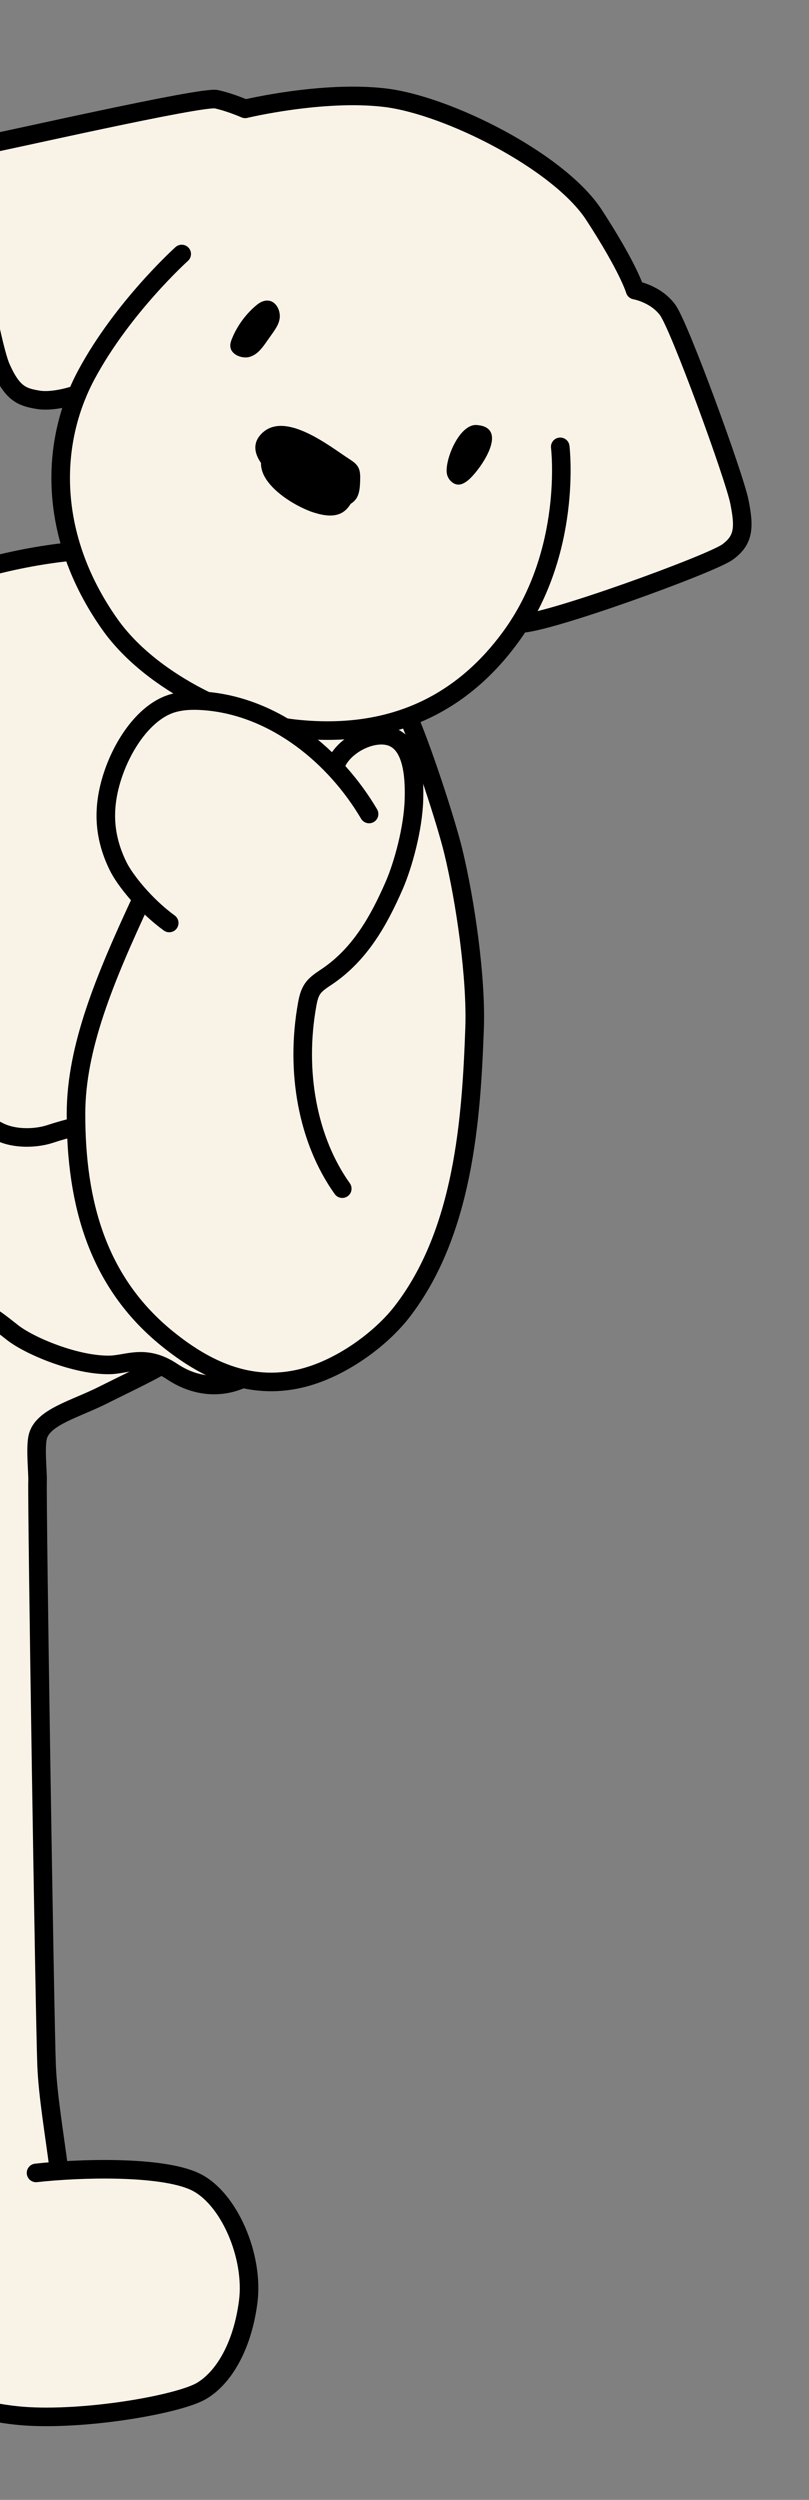
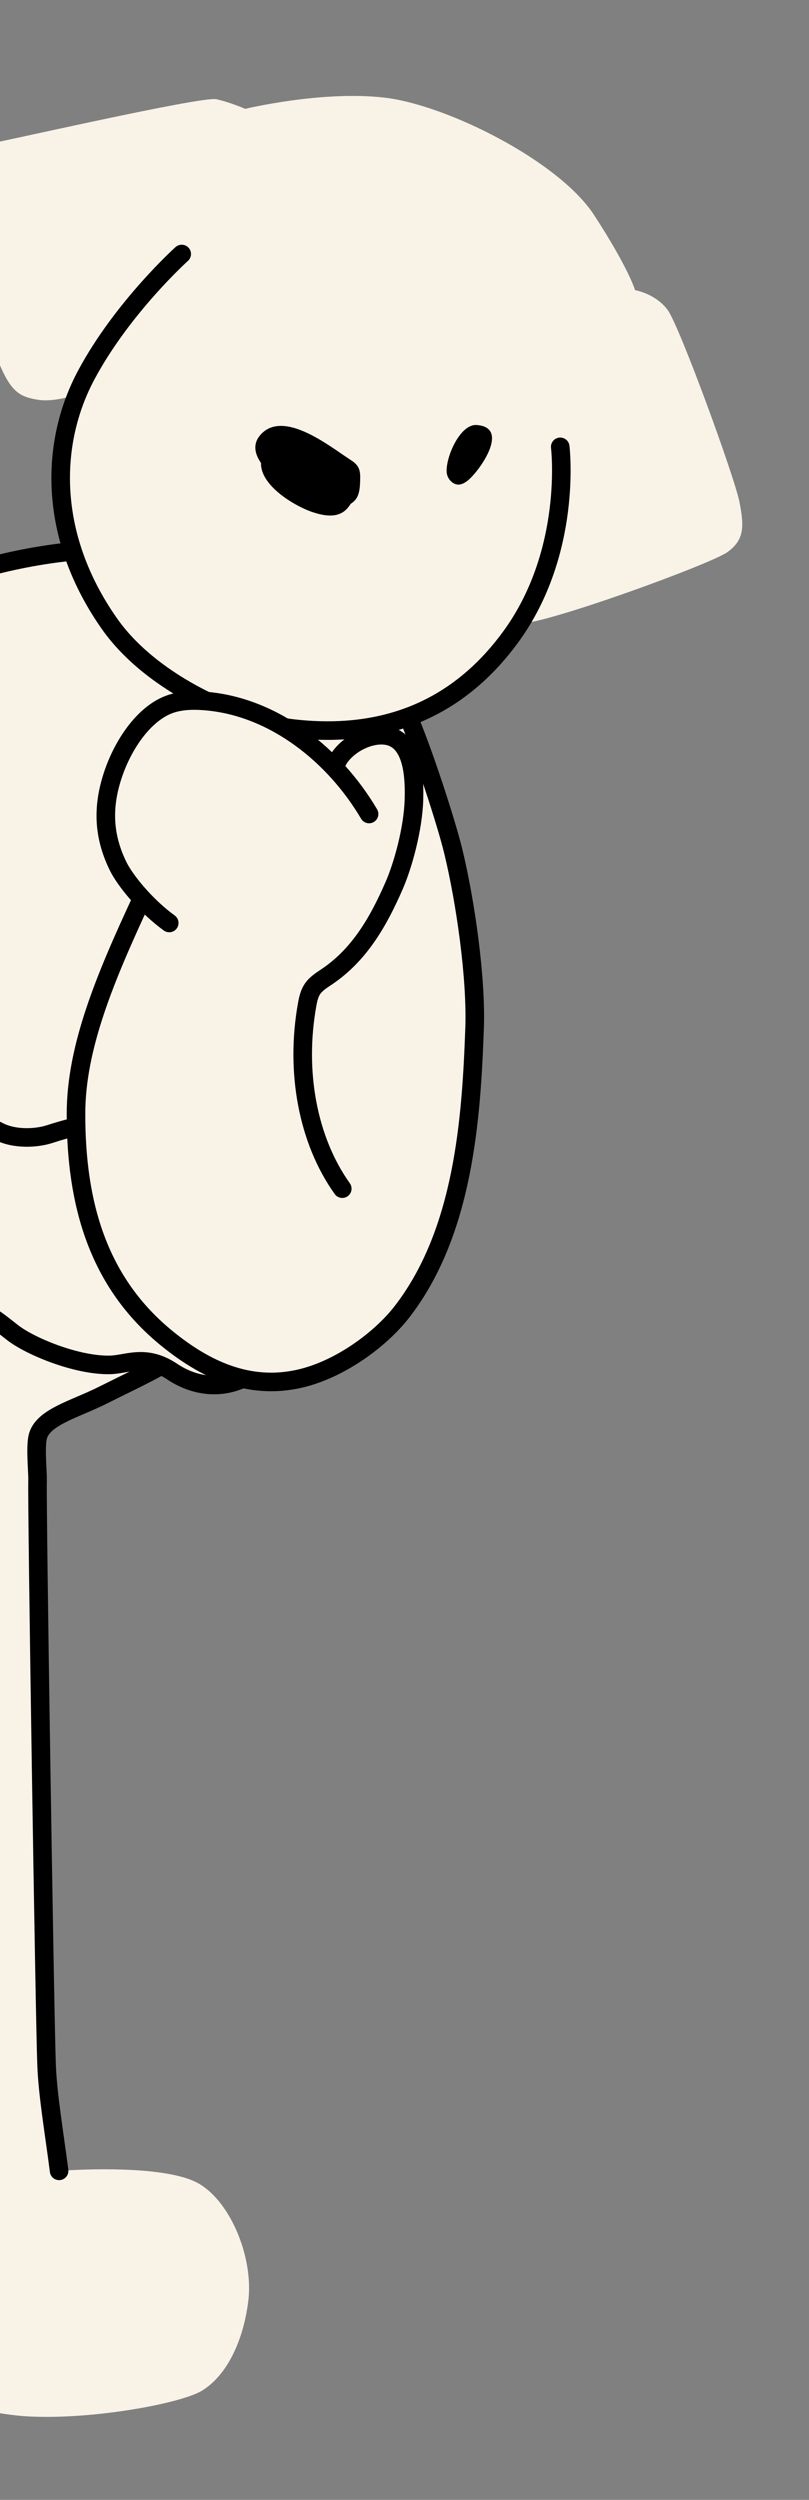
<svg xmlns="http://www.w3.org/2000/svg" width="257.652" height="795.69" version="1.1" viewBox="0 0 257.652 795.69">
  <rect x="0" y="0" width="257.652" height="795.69" fill="#808080" stroke="none" />
  <defs>
    <clipPath id="clippath">
      <rect width="257.652" height="795.69" fill="none" />
    </clipPath>
  </defs>
  <g>
    <g id="_レイヤー_1" data-name="レイヤー_1">
      <g clip-path="url(#clippath)">
        <g>
          <path d="M-101.802,376.313c-27.282-2.51-50.834-21.948-64.896-45.461-14.062-23.513-19.909-50.976-23.729-78.105-15.138,8.239-22.279,26.421-23.51,43.611-2.063,28.797,9.84,58.275,31.319,77.566,21.479,19.291,52.116,28.255,80.473,22.836,6.997-1.337,10.432-3.516,10.432-3.516l-2.086-17.831s-4.163,1.253-8.003.9Z" fill="#f9f2e7" stroke="#000" stroke-linecap="round" stroke-linejoin="round" stroke-width="5.913" />
          <path d="M129.567,227.112l-87.362-52.311c-37.274-1.084-81.228,12.909-111.676,39.91l30.317,30.168c-11.548,18.252-19.591,34.935-26.481,46.165-11.963,19.499-30.4,35.688-44.26,44.947-9.548,6.379-22.509,13.342-33.09,24.61-11.702,12.46-13.931,31.384-12.555,45.149.81,8.11,1.226,16.062,1.656,23.885,0,0-4.013,249.841-2.346,267.932.824,15.602-3.454,40.415,6.168,53.318,9.622,12.903,39.104,23.927,55.938,25.274,15.933,1.274,59.088,1.073,70.427-14.466,11.069,4.171,23.147,6.933,32.859,7.446,20.06,1.059,48.122-4.031,55.045-8.136,6.922-4.104,12.966-13.944,14.845-28.374,1.88-14.429-6.154-33.242-17.063-38.288-9.16-4.237-29.037-4.346-43.162-3.371-1.555-12.092-3.579-23.778-3.985-33.489-.56-13.45-3.143-178.409-2.877-186.299.081-2.428-.728-9.914,0-13.556,1.309-6.553,11.755-8.977,21.007-13.647,20.267-10.227,43.308-18.716,60.005-55.346,15.098-33.125,18.011-83.407,18.011-83.407l33.364-34.3c-2.208-9.11-9.904-32.871-14.783-43.81ZM-72.003,694.614c-2.322-12.936-3.421-40.223-3.831-47.992-.014-13.462.528-204.098.711-211.99l.003-.004c4.078,1.94,8.534,3.577,13.062,4.922,0,0,.354,237.39,2.756,255.397.008.056.015.111.022.167-4.428-.543-8.75-.684-12.723-.5Z" fill="#f9f2e7" />
          <path d="M18.825,690.967c-1.554-12.092-3.579-23.778-3.984-33.489-.56-13.45-3.144-178.409-2.879-186.3.082-2.428-.728-9.914,0-13.556,1.31-6.553,11.755-8.977,21.008-13.647,20.266-10.227,43.308-18.716,60.004-55.346,15.099-33.126,18.011-83.407,18.011-83.407" fill="none" stroke="#000" stroke-linecap="round" stroke-linejoin="round" stroke-width="5.913" />
-           <path d="M-62.058,439.549s.354,237.39,2.756,255.398c2.402,18.008-2.754,36.777,7.743,49.625,10.497,12.848,40.659,23.505,60.719,24.564,20.06,1.059,48.123-4.031,55.045-8.136,6.922-4.105,12.965-13.945,14.845-28.374,1.879-14.429-6.154-33.242-17.063-38.288-10.909-5.046-37.018-4.237-50.509-2.715" fill="none" stroke="#000" stroke-linecap="round" stroke-linejoin="round" stroke-width="5.913" />
          <path d="M-94.124,776.157c16.835,1.346,64.062,1.045,72.036-17.257,8.792-20.179,11.727-33.084-3.704-48.978-14.639-15.079-41.33-17.365-55.852-14.077l-12.48,80.312Z" fill="#f9f2e7" />
          <path d="M-32.7,444.393c-14.919-.196-44.119-6.145-56.045-19.207" fill="none" stroke="#000" stroke-linecap="round" stroke-linejoin="round" stroke-width="5.913" />
-           <path d="M-75.123,434.632c-.184,7.893-.724,198.529-.711,211.991.41,7.768,1.509,35.055,3.832,47.992" fill="none" stroke="#000" stroke-linecap="round" stroke-linejoin="round" stroke-width="5.913" />
-           <path d="M-39.154,244.878c-11.548,18.252-19.592,34.934-26.482,46.164-11.963,19.499-30.4,35.688-44.259,44.947-9.548,6.379-22.509,13.342-33.09,24.61-11.701,12.46-13.931,31.384-12.555,45.149.811,8.109,1.226,16.062,1.655,23.885,0,0-4.013,249.841-2.345,267.932.824,15.602-3.454,40.415,6.168,53.318,9.622,12.903,39.103,23.928,55.938,25.274,16.835,1.346,64.062,1.045,72.036-17.257,8.792-20.179,11.727-33.084-3.704-48.978-14.639-15.079-41.33-17.365-55.852-14.077-10.431,2.362-18.176,5.485-18.176,5.485" fill="none" stroke="#000" stroke-linecap="round" stroke-linejoin="round" stroke-width="5.913" />
          <path d="M129.567,227.112c4.879,10.94,12.574,34.701,14.783,43.81,3.914,16.138,7.372,40.441,6.798,56.357-1.04,28.871-3.486,64.945-23.168,90.31-6.689,8.62-19.461,18.16-32.286,21.176-16.652,3.915-30.685-3.156-42.398-12.639-22.196-17.969-29.132-43.116-29.091-71.673.03-21.014,9.065-42.839,21.015-68.457l43.547-77.664,40.8,18.78Z" fill="#f9f2e7" />
          <path d="M42.205,174.801c-37.275-1.084-81.227,12.91-111.676,39.91-21.702,19.244-37.337,41.72-44.74,72.647-7.832,32.722,1.944,62.173,10.976,74.196,11.554,15.381,20.183,23.115,44.678,36.804,15.079,8.427,31.909,14.799,44.976,16.868,8.345,1.321,11.608,4.261,17.573,8.925,5.59,4.372,20.397,10.509,31.036,10.288,5.532-.115,11.281-3.572,19.827,2.148,5.727,3.833,13.921,6.178,22.604,2.159,14.201-6.573,21.62-31.053,14.646-46.53-6.974-15.478-16.601-23.223-34.517-31.107-15.38-6.768-30.425-3.86-41.661-.164-4.172,1.372-11.225,1.862-16.504-.903-8.368-4.383-25.85-12.488-33.238-20.802-9.861-11.096-11.528-26.877-9.017-39.077,3.207-15.583,10.979-32.308,22.701-46.57l62.337-78.791Z" fill="#f9f2e7" />
          <path d="M-20.132,253.592c-11.722,14.262-19.494,30.987-22.701,46.57-2.511,12.2-.844,27.981,9.017,39.077,7.389,8.314,24.871,16.419,33.238,20.802,5.279,2.765,12.332,2.276,16.504.903,11.236-3.696,26.281-6.605,41.661.164,17.916,7.884,27.544,15.629,34.517,31.107,6.974,15.478-.445,39.957-14.646,46.53-8.683,4.019-16.877,1.674-22.604-2.159-8.546-5.72-14.295-2.262-19.827-2.148-10.639.22-25.445-5.917-31.036-10.288-5.965-4.665-9.227-7.604-17.573-8.925-13.067-2.069-29.897-8.441-44.976-16.868-24.495-13.689-33.124-21.423-44.678-36.804-9.032-12.023-18.808-41.474-10.976-74.196,7.402-30.927,23.038-53.403,44.74-72.647,30.448-27,74.401-40.993,111.676-39.91" fill="none" stroke="#000" stroke-linecap="round" stroke-linejoin="round" stroke-width="5.913" />
          <path d="M109.008,378.341c-11.043-15.47-15.023-37.374-11.168-58.685.309-1.708.707-3.45,1.678-4.889,1.195-1.769,3.113-2.881,4.875-4.087,10.235-7.01,16.189-17.472,21.148-28.843,2.829-6.487,6.029-18.073,6.293-27.31.169-5.935-.018-16.612-6.397-19.675-6.38-3.063-17.277,2.761-18.827,9.666-10.764-11.447-24.855-19.762-40.261-21.3-3.644-.364-7.372-.419-10.915.507-9.047,2.364-16.537,13.241-19.862,24.135-3.175,10.403-2.178,19.191,2.033,27.815,1.299,2.66,4.064,6.503,7.616,10.322-11.95,25.619-20.983,47.442-21.013,68.456-.041,28.557,6.896,53.704,29.091,71.673,11.713,9.483,25.746,16.554,42.398,12.639,12.825-3.015,25.597-12.555,32.286-21.176l-18.974-39.247Z" fill="#f9f2e7" />
          <path d="M106.609,244.518c1.549-6.905,12.447-12.729,18.827-9.666,6.38,3.063,6.566,13.74,6.397,19.675-.263,9.237-3.464,20.823-6.293,27.31-4.959,11.371-10.913,21.833-21.148,28.843-1.761,1.206-3.68,2.318-4.875,4.087-.971,1.439-1.369,3.181-1.678,4.889-3.855,21.311.125,43.215,11.168,58.685" fill="none" stroke="#000" stroke-linecap="round" stroke-linejoin="round" stroke-width="5.913" />
          <path d="M129.567,227.112c4.879,10.94,12.574,34.701,14.783,43.81,3.914,16.138,7.372,40.441,6.798,56.357-1.04,28.871-3.486,64.945-23.168,90.31-6.689,8.62-19.461,18.16-32.286,21.176-16.652,3.915-30.685-3.156-42.398-12.639-22.196-17.969-29.132-43.116-29.091-71.673.03-21.014,9.065-42.839,21.015-68.457" fill="none" stroke="#000" stroke-linecap="round" stroke-linejoin="round" stroke-width="5.913" />
          <path d="M24.554,125.542c-8.565,20.803-7.585,47.549,10.332,73.025,13.842,19.682,42.462,31.512,58.532,33.338,33.62,3.82,55.191-9.994,69.184-29.104,1.043-1.425,2.021-2.866,2.937-4.319,8.834.034,60.912-18.966,66.152-22.766,5.24-3.8,5.432-7.838,3.795-16.012-1.637-8.174-19.014-55.752-22.813-60.992-3.8-5.24-10.425-6.364-10.425-6.364,0,0-1.905-6.77-13.035-23.894-11.13-17.125-46.714-35.004-66.64-37.365-19.926-2.362-44.494,3.558-44.494,3.558,0,0-4.559-2.038-9.165-3.066-4.606-1.028-68.245,13.563-73.957,14.507-5.712.944-5.778,6.608-6.143,10.031-.365,3.424,7.829,52.591,11.485,60.86,3.656,8.269,6.637,9.423,11.859,10.277,5.222.855,12.397-1.714,12.397-1.714Z" fill="#f9f2e7" />
          <g>
            <g>
-               <path d="M84.14,95.788c-1.141.275-2.061.979-2.899,1.713-3.215,2.815-5.729,6.319-7.337,10.227-.388.944-.728,1.97-.48,3.017.561,2.367,3.934,3.545,6.249,2.797,2.316-.748,3.776-2.728,5.106-4.611.644-.913,1.289-1.825,1.933-2.738,1.148-1.625,2.33-3.351,2.4-5.386.09-2.607-1.744-5.796-4.973-5.019Z" />
              <path d="M142.36,150.954c.37,1.674,1.91,3.312,3.674,3.295.993-.01,1.859-.518,2.629-1.062,3.538-2.501,14.212-17.161,3.133-17.908-5.59-.377-10.363,11.482-9.437,15.675Z" />
              <path d="M113.552,158.563c.978-1.608,1.074-3.581,1.144-5.46.057-1.536.092-3.166-.68-4.496-.646-1.113-1.768-1.851-2.849-2.548-6.043-3.898-20.78-15.813-28.109-7.769-2.623,2.879-2.019,6.056.074,9.083-.252,7.31,11.097,13.962,16.744,15.743,3.039.959,6.545,1.627,9.254-.05,1.071-.663,1.88-1.611,2.543-2.685.741-.483,1.414-1.055,1.878-1.819Z" />
            </g>
            <g>
-               <path d="M165.539,198.482c8.834.034,60.911-18.966,66.151-22.766,5.24-3.8,5.432-7.838,3.795-16.012-1.637-8.174-19.014-55.752-22.813-60.992-3.8-5.24-10.425-6.364-10.425-6.364,0,0-1.905-6.77-13.035-23.894-11.13-17.125-46.714-35.004-66.64-37.365-19.926-2.362-44.494,3.558-44.494,3.558,0,0-4.559-2.038-9.165-3.066-4.606-1.028-68.245,13.563-73.957,14.507-5.712.944-5.778,6.608-6.143,10.031-.365,3.424,7.829,52.591,11.485,60.86,3.656,8.269,6.637,9.423,11.859,10.277,5.222.855,12.397-1.714,12.397-1.714" fill="none" stroke="#000" stroke-linecap="round" stroke-linejoin="round" stroke-width="5.913" />
              <path d="M57.873,80.848s-18.816,16.919-30.361,38.433c-11.545,21.514-12.399,51.173,7.373,79.286,13.842,19.682,42.462,31.512,58.532,33.338,33.62,3.82,55.191-9.994,69.184-29.104,19.91-27.19,15.826-60.577,15.826-60.577" fill="none" stroke="#000" stroke-linecap="round" stroke-linejoin="round" stroke-width="5.913" />
            </g>
          </g>
          <path d="M53.895,293.779c-7.473-5.427-14.056-13.523-16.292-18.104-4.211-8.624-5.208-17.412-2.033-27.815,3.325-10.894,10.815-21.771,19.862-24.135,3.543-.926,7.271-.871,10.915-.507,21.403,2.136,40.265,17.351,51.2,35.873l-63.652,34.688Z" fill="#f9f2e7" />
          <path d="M53.895,293.779c-7.473-5.427-14.056-13.523-16.292-18.104-4.211-8.624-5.208-17.412-2.033-27.815,3.325-10.894,10.815-21.771,19.862-24.135,3.543-.926,7.271-.871,10.915-.507,21.403,2.136,40.265,17.351,51.2,35.873" fill="none" stroke="#000" stroke-linecap="round" stroke-linejoin="round" stroke-width="5.913" />
        </g>
      </g>
    </g>
  </g>
</svg>